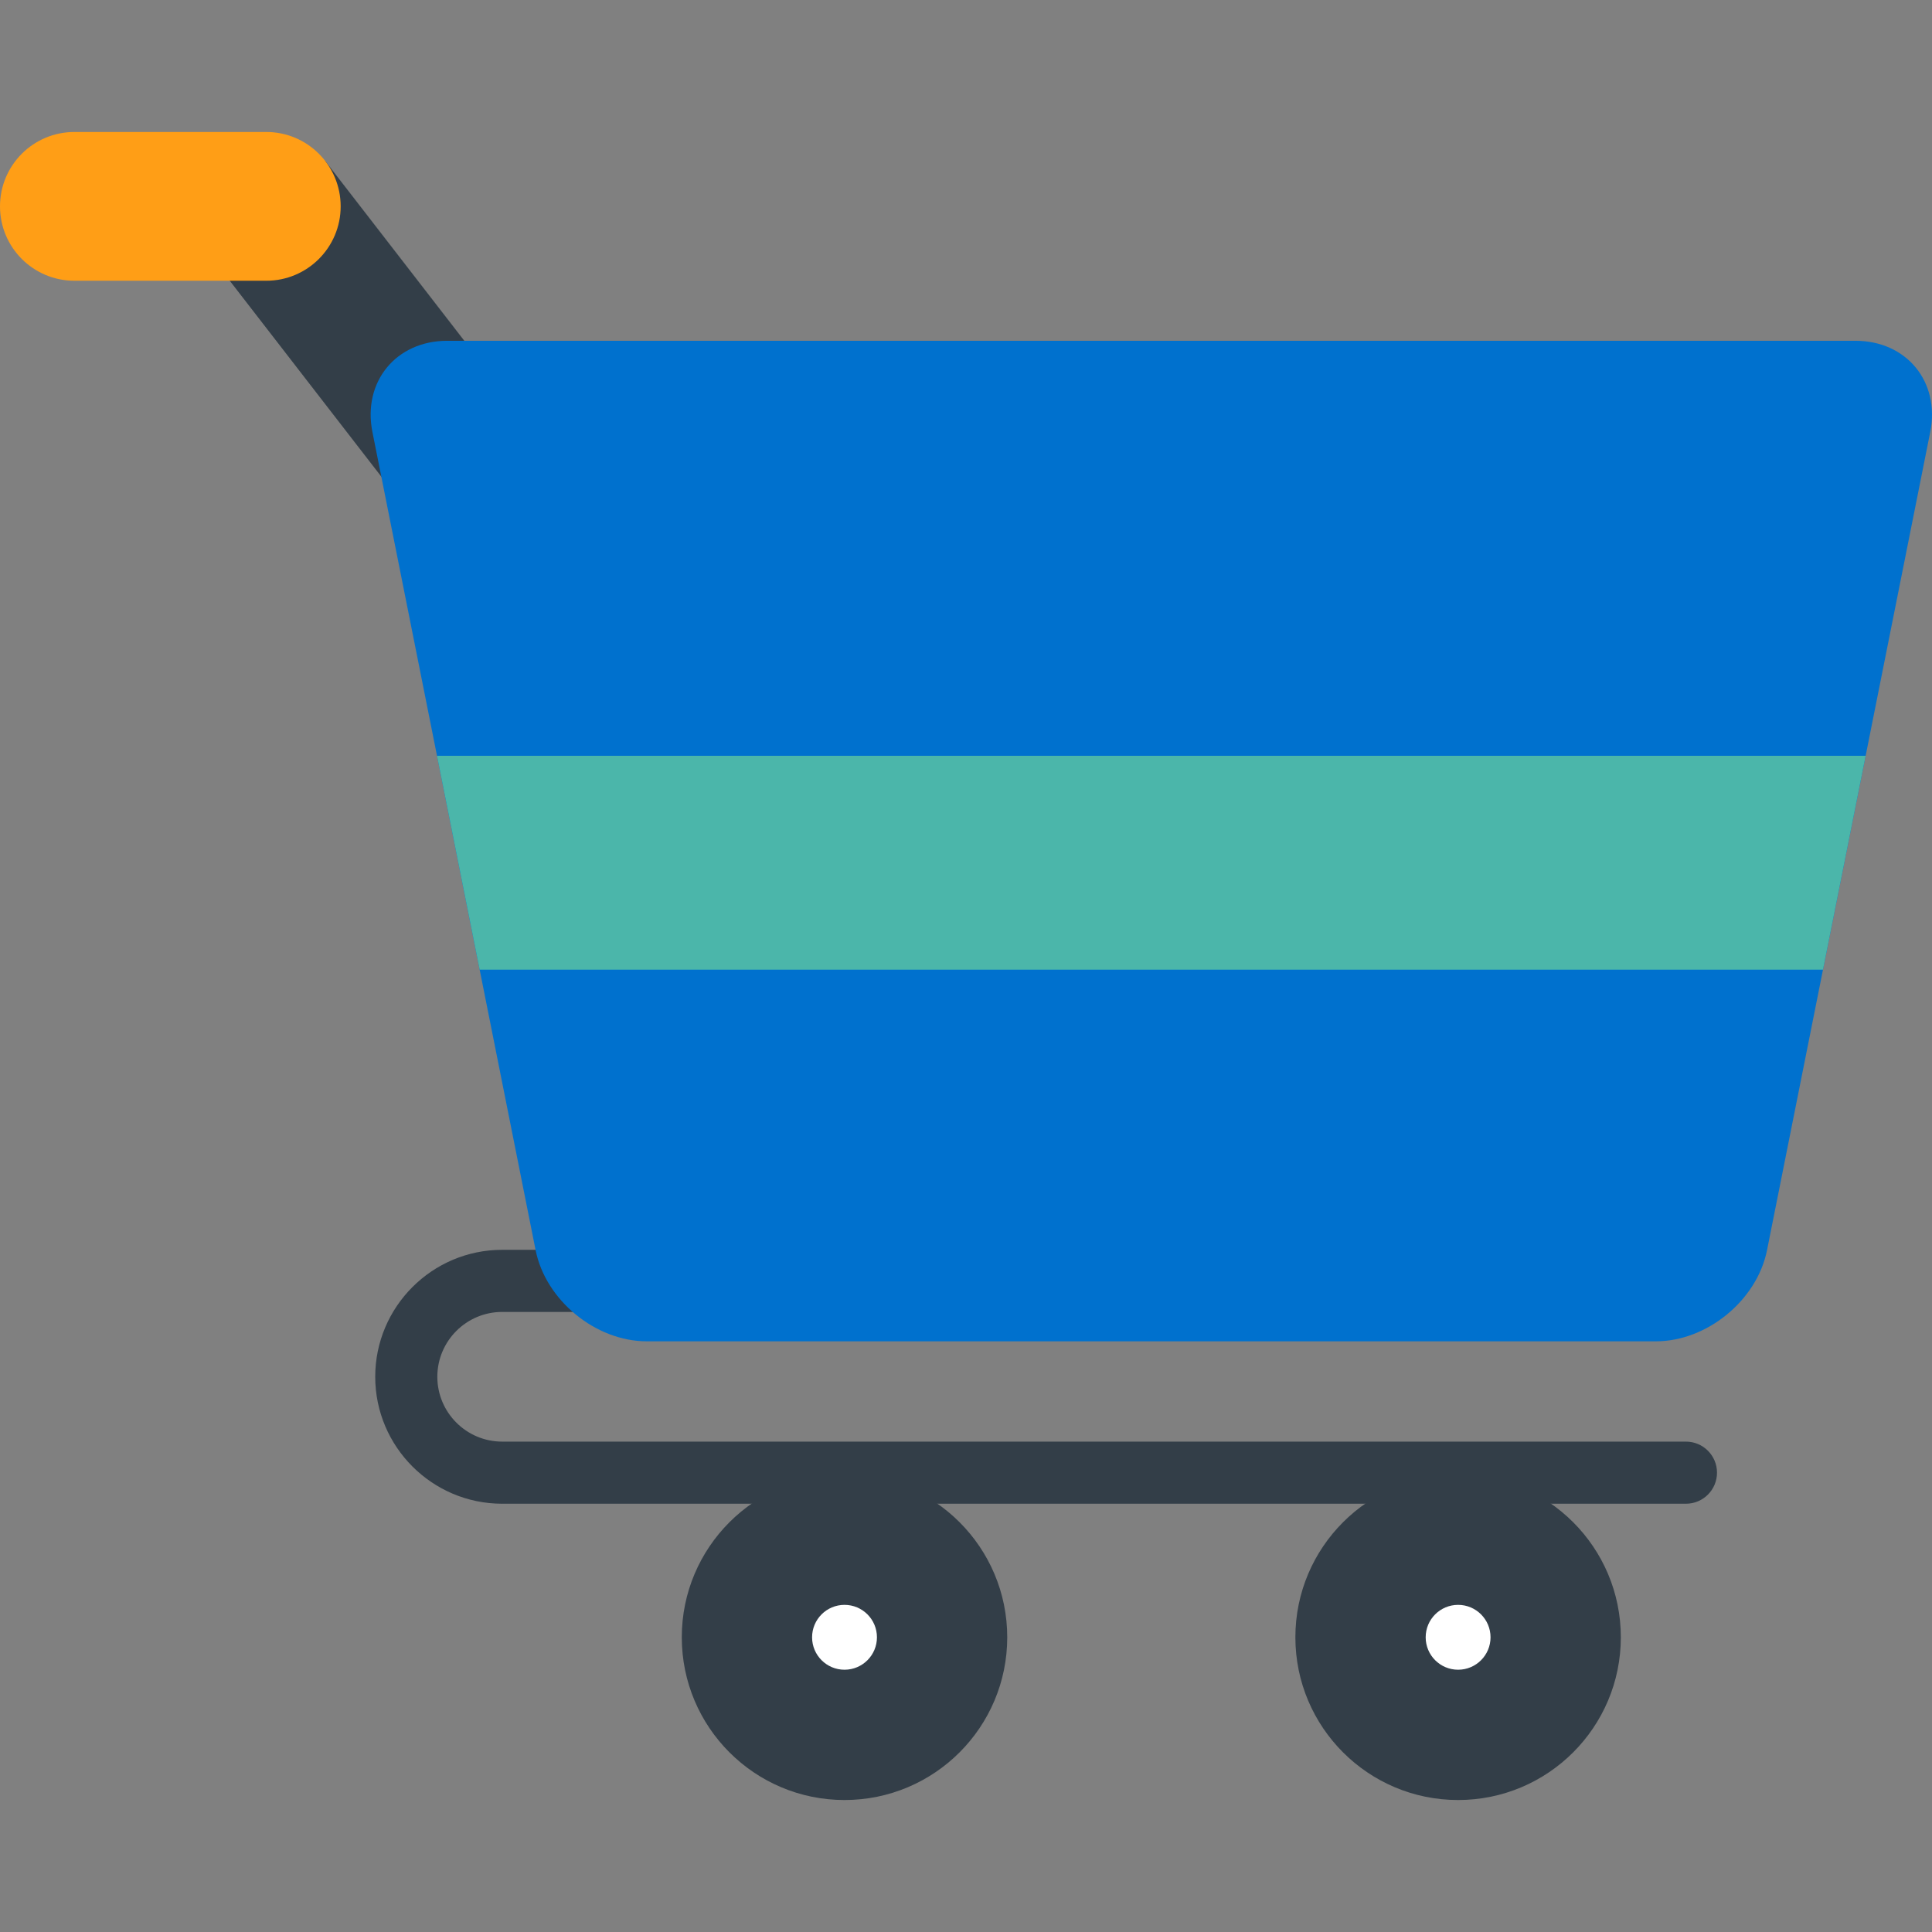
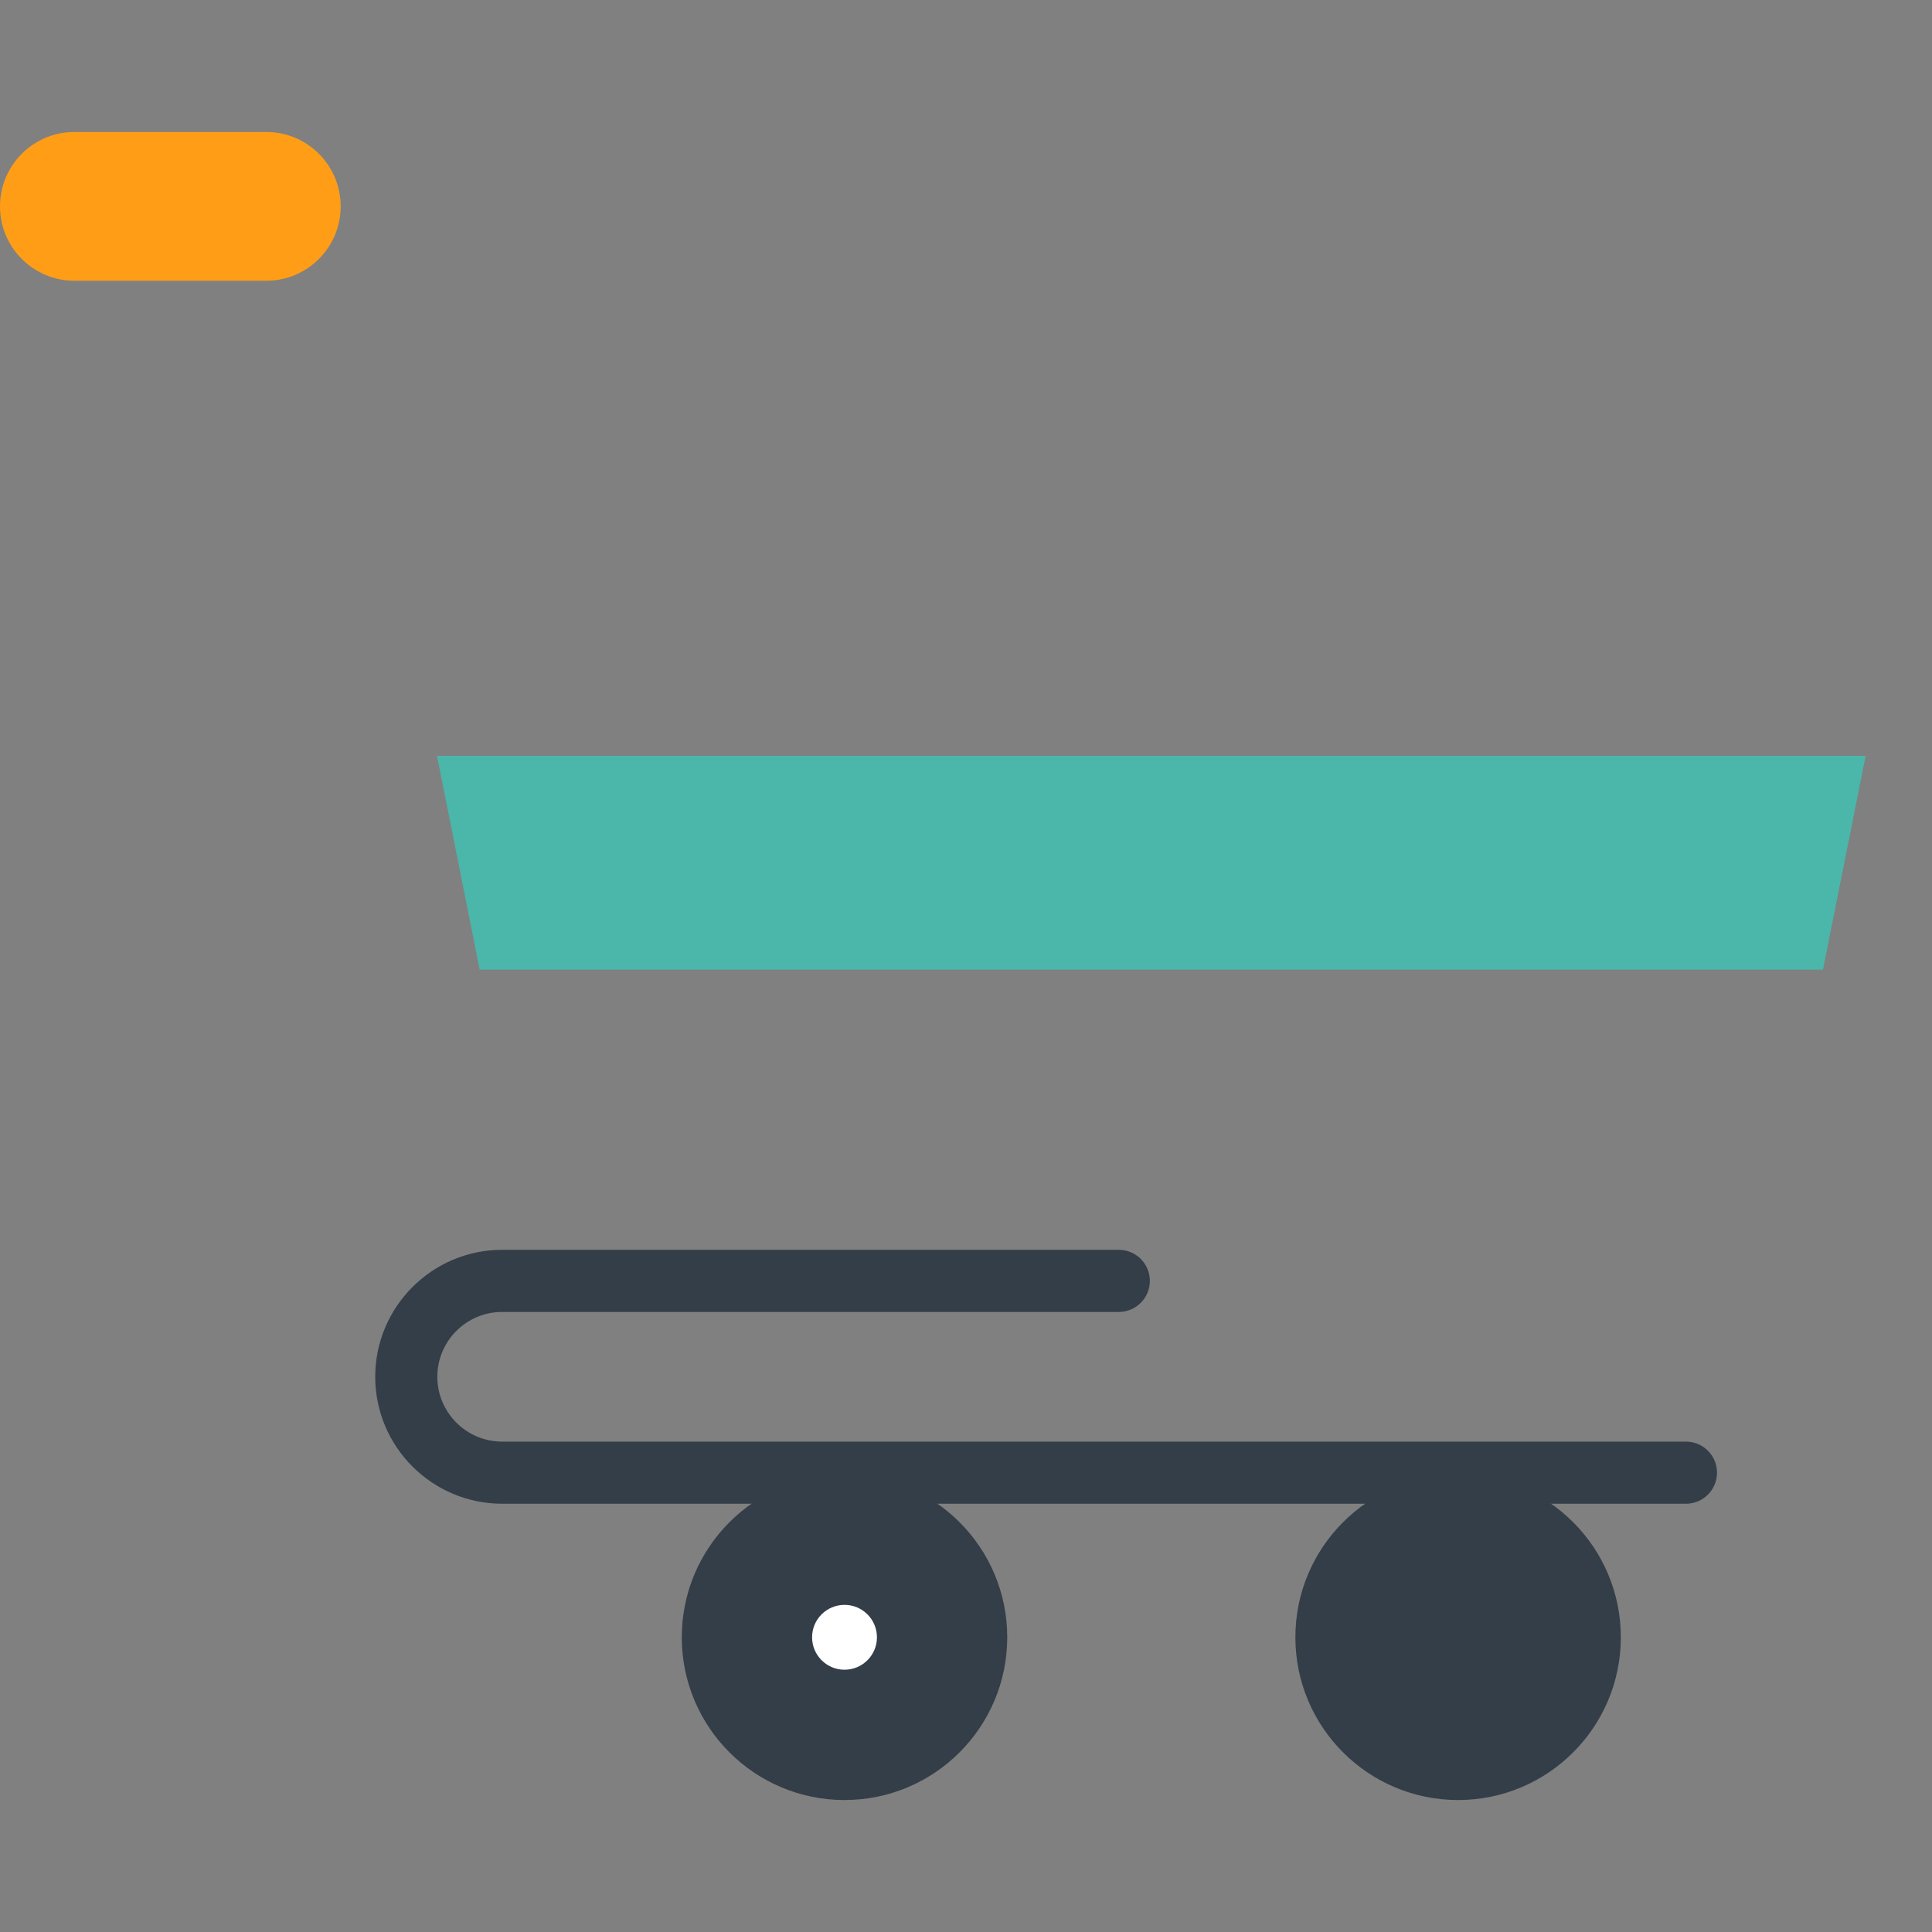
<svg xmlns="http://www.w3.org/2000/svg" version="1.1" id="Layer_1" viewBox="0 0 512 512" xml:space="preserve">
  <rect x="0" y="0" width="512" height="512" fill="#808080" stroke="none" />
  <g>
-     <rect x="54.061" y="68.614" transform="matrix(-0.612 -0.791 0.791 -0.612 85.818 218.763)" style="fill:#333E48;" width="85.045" height="39.424" />
    <path style="fill:#333E48;" d="M446.795,398.502H133.081c-18.55,0-33.642-15.092-33.642-33.643   c0-18.55,15.092-33.642,33.642-33.642h163.413c4.546,0,8.23,3.685,8.23,8.23c0,4.545-3.684,8.23-8.23,8.23H133.081   c-9.475,0-17.183,7.708-17.183,17.183c0,9.475,7.707,17.184,17.183,17.184h313.713c4.546,0,8.23,3.685,8.23,8.23   C455.025,394.817,451.34,398.502,446.795,398.502z" />
  </g>
-   <path style="fill:#0071CE;" d="M511.534,114.475c2.651-13.289-6.269-24.164-19.82-24.164H118.511  c-13.551,0-22.469,10.873-19.819,24.164l43.25,216.823c2.65,13.289,15.908,24.164,29.458,24.164h267.424  c13.553,0,26.809-10.874,29.46-24.164L511.534,114.475z" />
  <polygon style="fill:#4BB6AA;" points="115.812,200.3 127.117,256.976 483.109,256.976 494.412,200.3 " />
  <circle style="fill:#333E48;" cx="223.805" cy="433.9" r="43.124" />
  <circle style="fill:#FFFFFF;" cx="223.805" cy="433.9" r="8.594" />
  <circle style="fill:#333E48;" cx="386.413" cy="433.9" r="43.124" />
-   <circle style="fill:#FFFFFF;" cx="386.413" cy="433.9" r="8.594" />
  <path style="fill:#FF9E16;" d="M70.569,74.4H19.712C8.826,74.4,0,65.573,0,54.688C0,43.8,8.826,34.976,19.712,34.976h50.858  c10.886,0,19.712,8.824,19.712,19.712C90.28,65.573,81.455,74.4,70.569,74.4z" />
</svg>